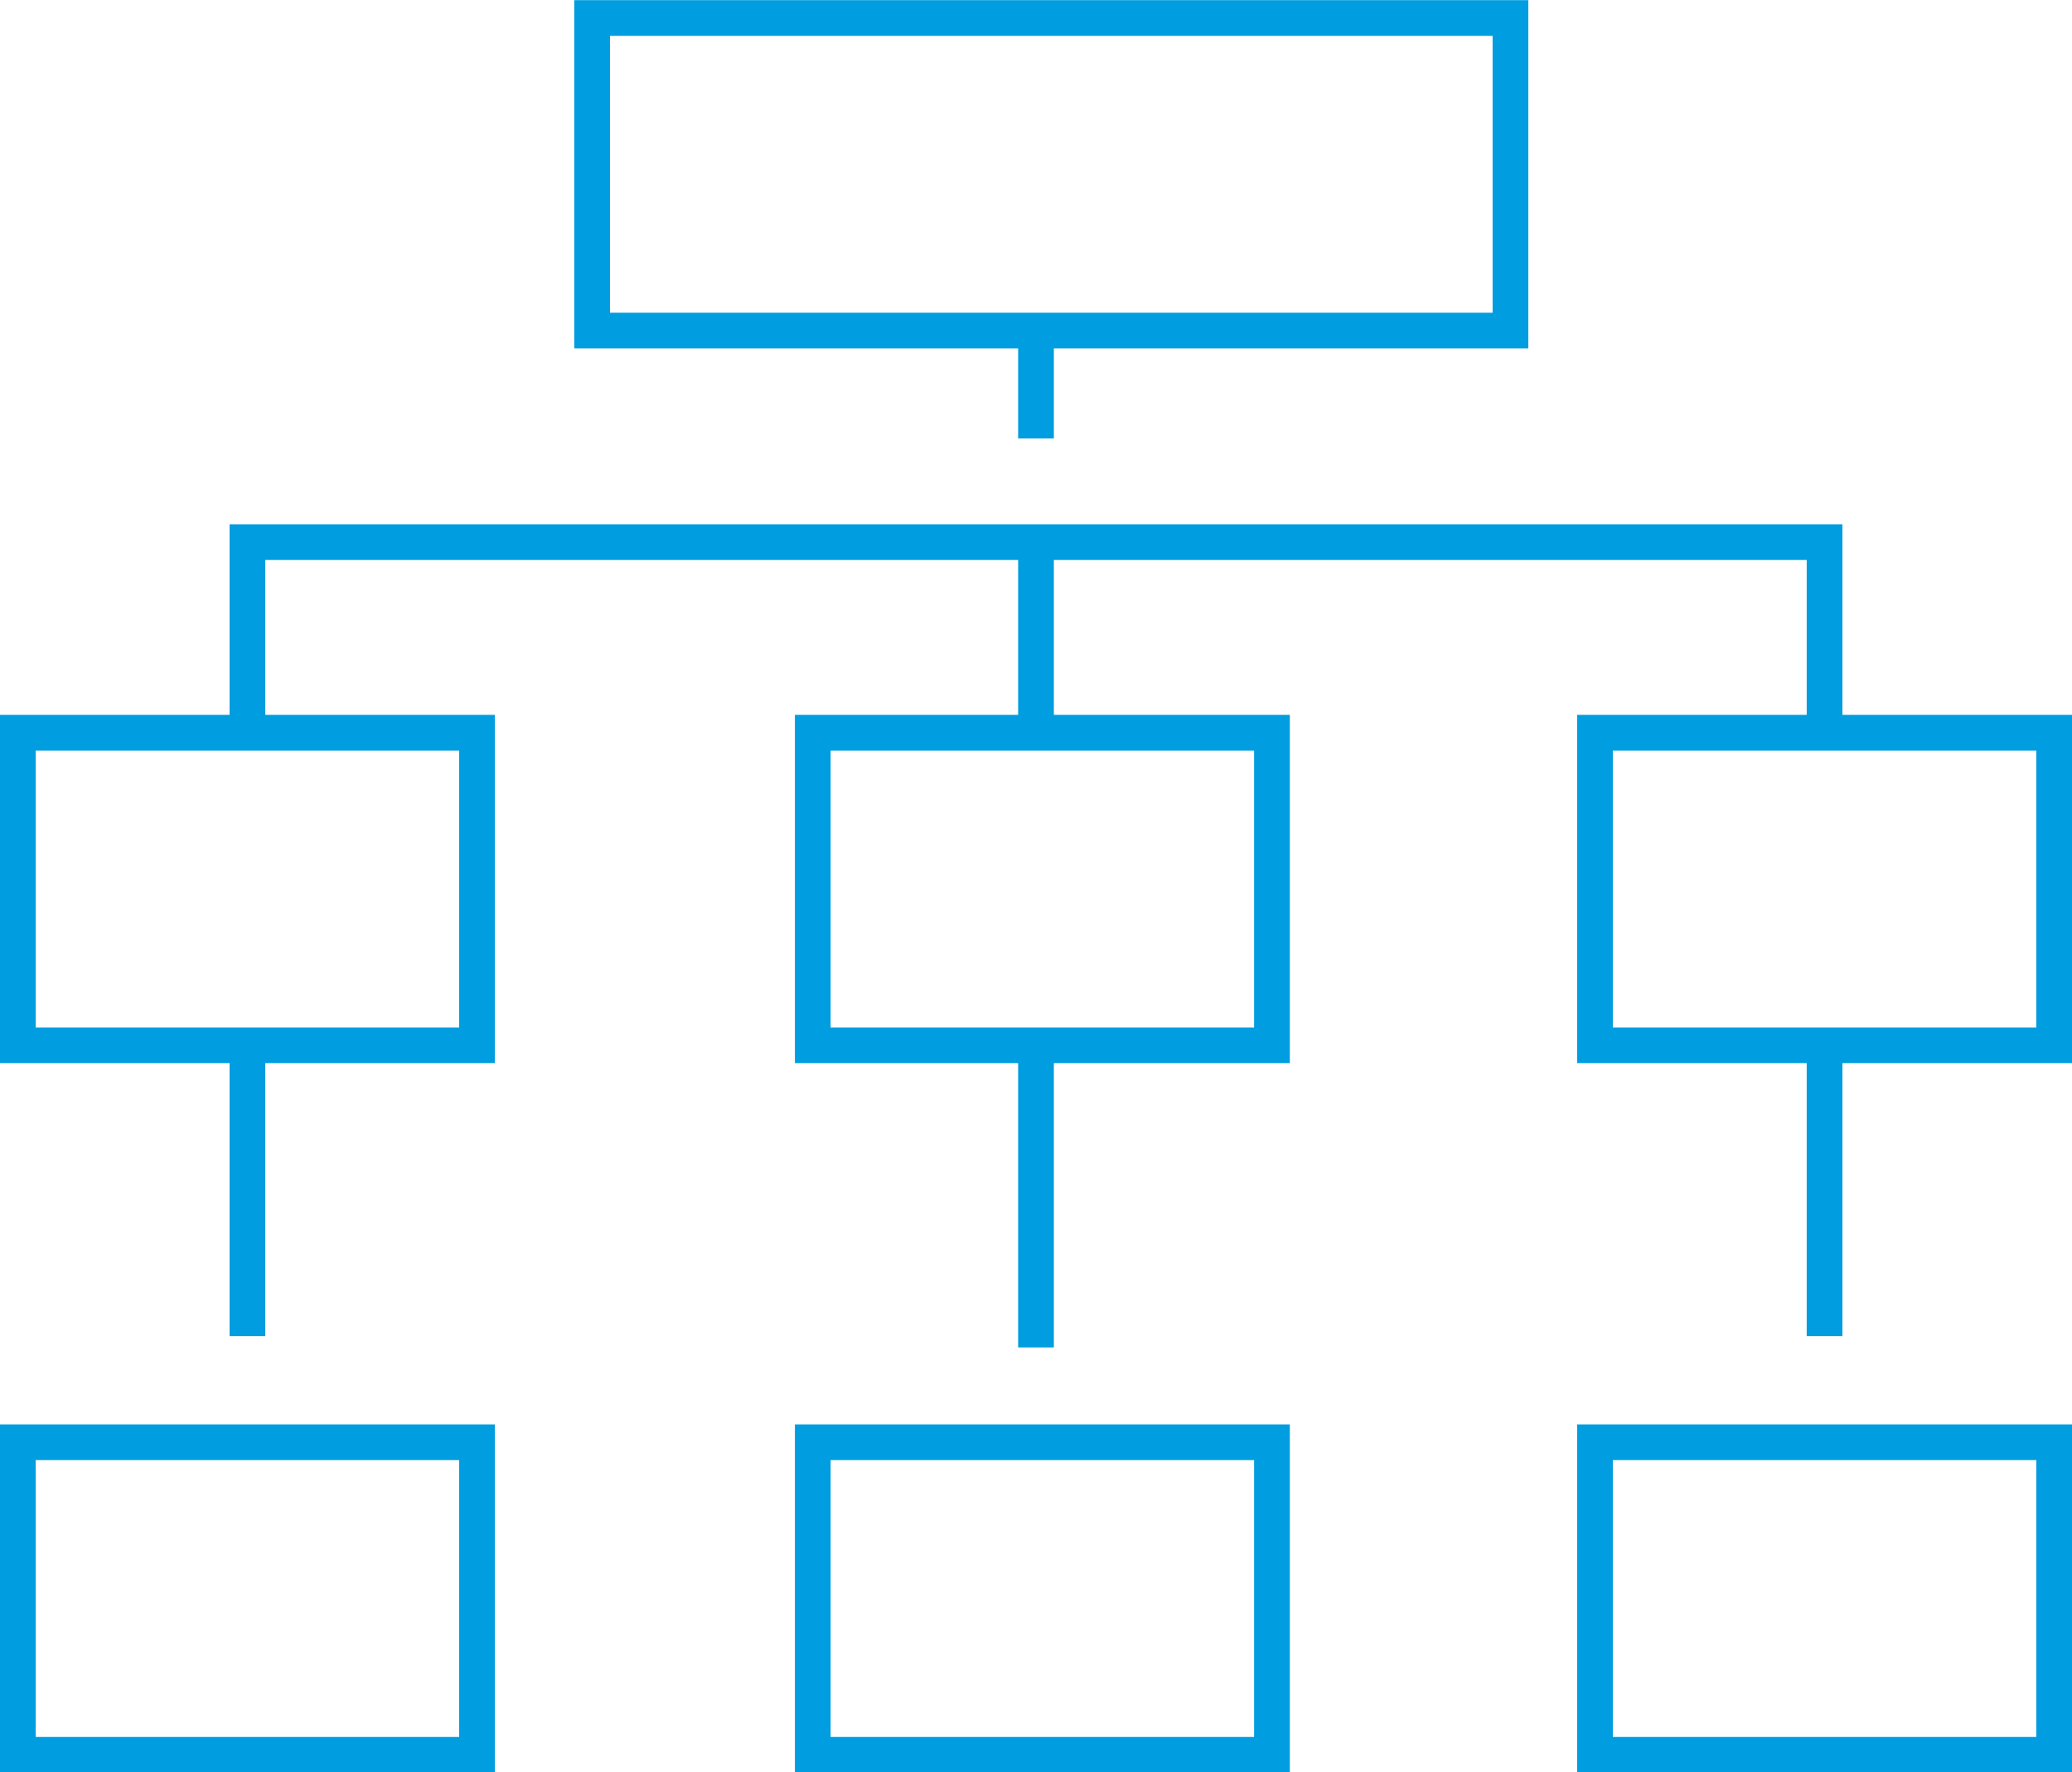
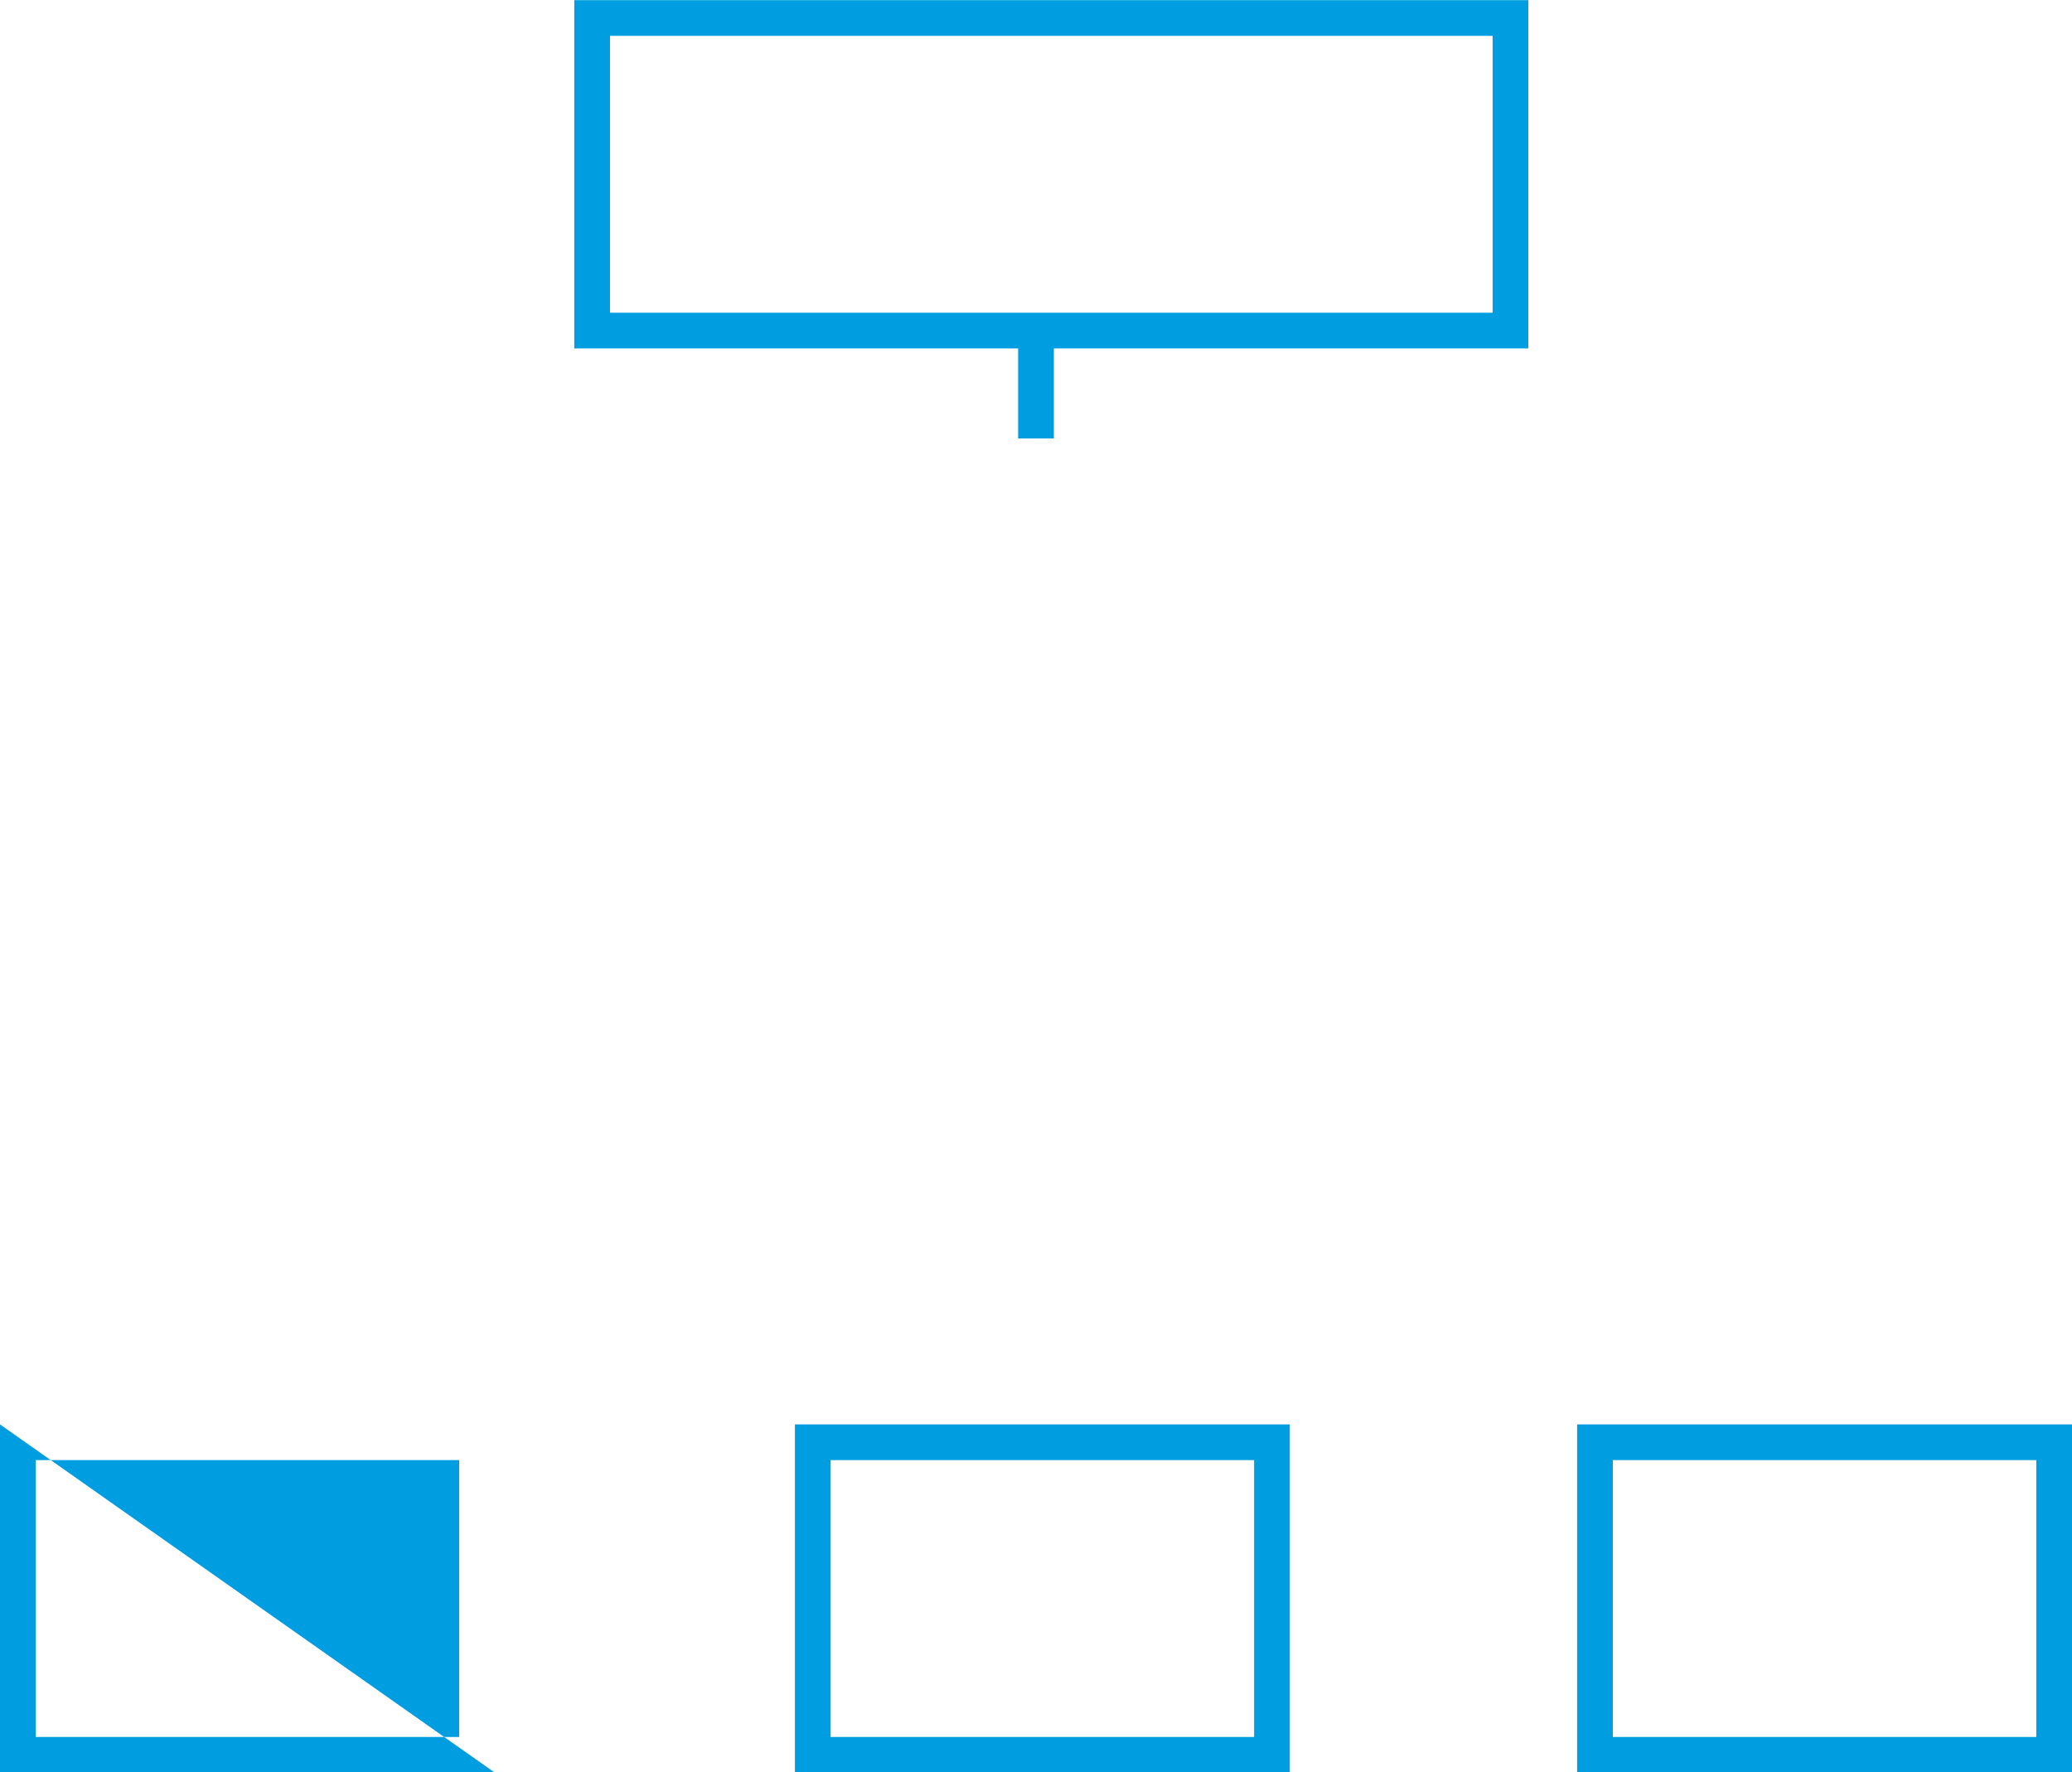
<svg xmlns="http://www.w3.org/2000/svg" fill="#000000" height="427.7" preserveAspectRatio="xMidYMid meet" version="1" viewBox="6.0 42.1 500.0 427.7" width="500" zoomAndPan="magnify">
  <g fill="#009de0" id="change1_1">
-     <path d="M 497.383 290.031 L 395.195 290.031 L 395.195 223.223 L 497.383 223.223 Z M 308.633 223.223 L 308.633 290.031 L 206.441 290.031 L 206.441 223.223 Z M 116.805 223.223 L 116.805 290.031 L 14.617 290.031 L 14.617 223.223 Z M 450.598 214.605 L 450.598 168.613 L 61.402 168.613 L 61.402 214.605 L 6 214.605 L 6 298.648 L 61.402 298.648 L 61.402 364.527 L 70.02 364.527 L 70.02 298.648 L 125.422 298.648 L 125.422 214.605 L 70.02 214.605 L 70.02 177.23 L 251.691 177.23 L 251.691 214.605 L 197.824 214.605 L 197.824 298.648 L 251.691 298.648 L 251.691 367.246 L 260.309 367.246 L 260.309 298.648 L 317.25 298.648 L 317.25 214.605 L 260.309 214.605 L 260.309 177.23 L 441.98 177.23 L 441.98 214.605 L 386.578 214.605 L 386.578 298.648 L 441.98 298.648 L 441.98 364.527 L 450.598 364.527 L 450.598 298.648 L 506 298.648 L 506 214.605 L 450.598 214.605" fill="inherit" />
    <path d="M 153.195 117.562 L 153.195 50.754 L 366.188 50.754 L 366.188 117.562 Z M 251.691 147.902 L 260.309 147.902 L 260.309 126.18 L 374.805 126.18 L 374.805 42.137 L 144.578 42.137 L 144.578 126.18 L 251.691 126.18 L 251.691 147.902" fill="inherit" />
-     <path d="M 14.617 394.438 L 116.805 394.438 L 116.805 461.246 L 14.617 461.246 Z M 6 469.863 L 125.422 469.863 L 125.422 385.82 L 6 385.82 L 6 469.863" fill="inherit" />
+     <path d="M 14.617 394.438 L 116.805 394.438 L 116.805 461.246 L 14.617 461.246 Z M 6 469.863 L 125.422 469.863 L 6 385.82 L 6 469.863" fill="inherit" />
    <path d="M 206.441 394.438 L 308.633 394.438 L 308.633 461.246 L 206.441 461.246 Z M 197.824 469.863 L 317.25 469.863 L 317.25 385.82 L 197.824 385.82 L 197.824 469.863" fill="inherit" />
    <path d="M 395.195 394.438 L 497.383 394.438 L 497.383 461.246 L 395.195 461.246 Z M 386.578 469.863 L 506 469.863 L 506 385.82 L 386.578 385.82 L 386.578 469.863" fill="inherit" />
  </g>
</svg>